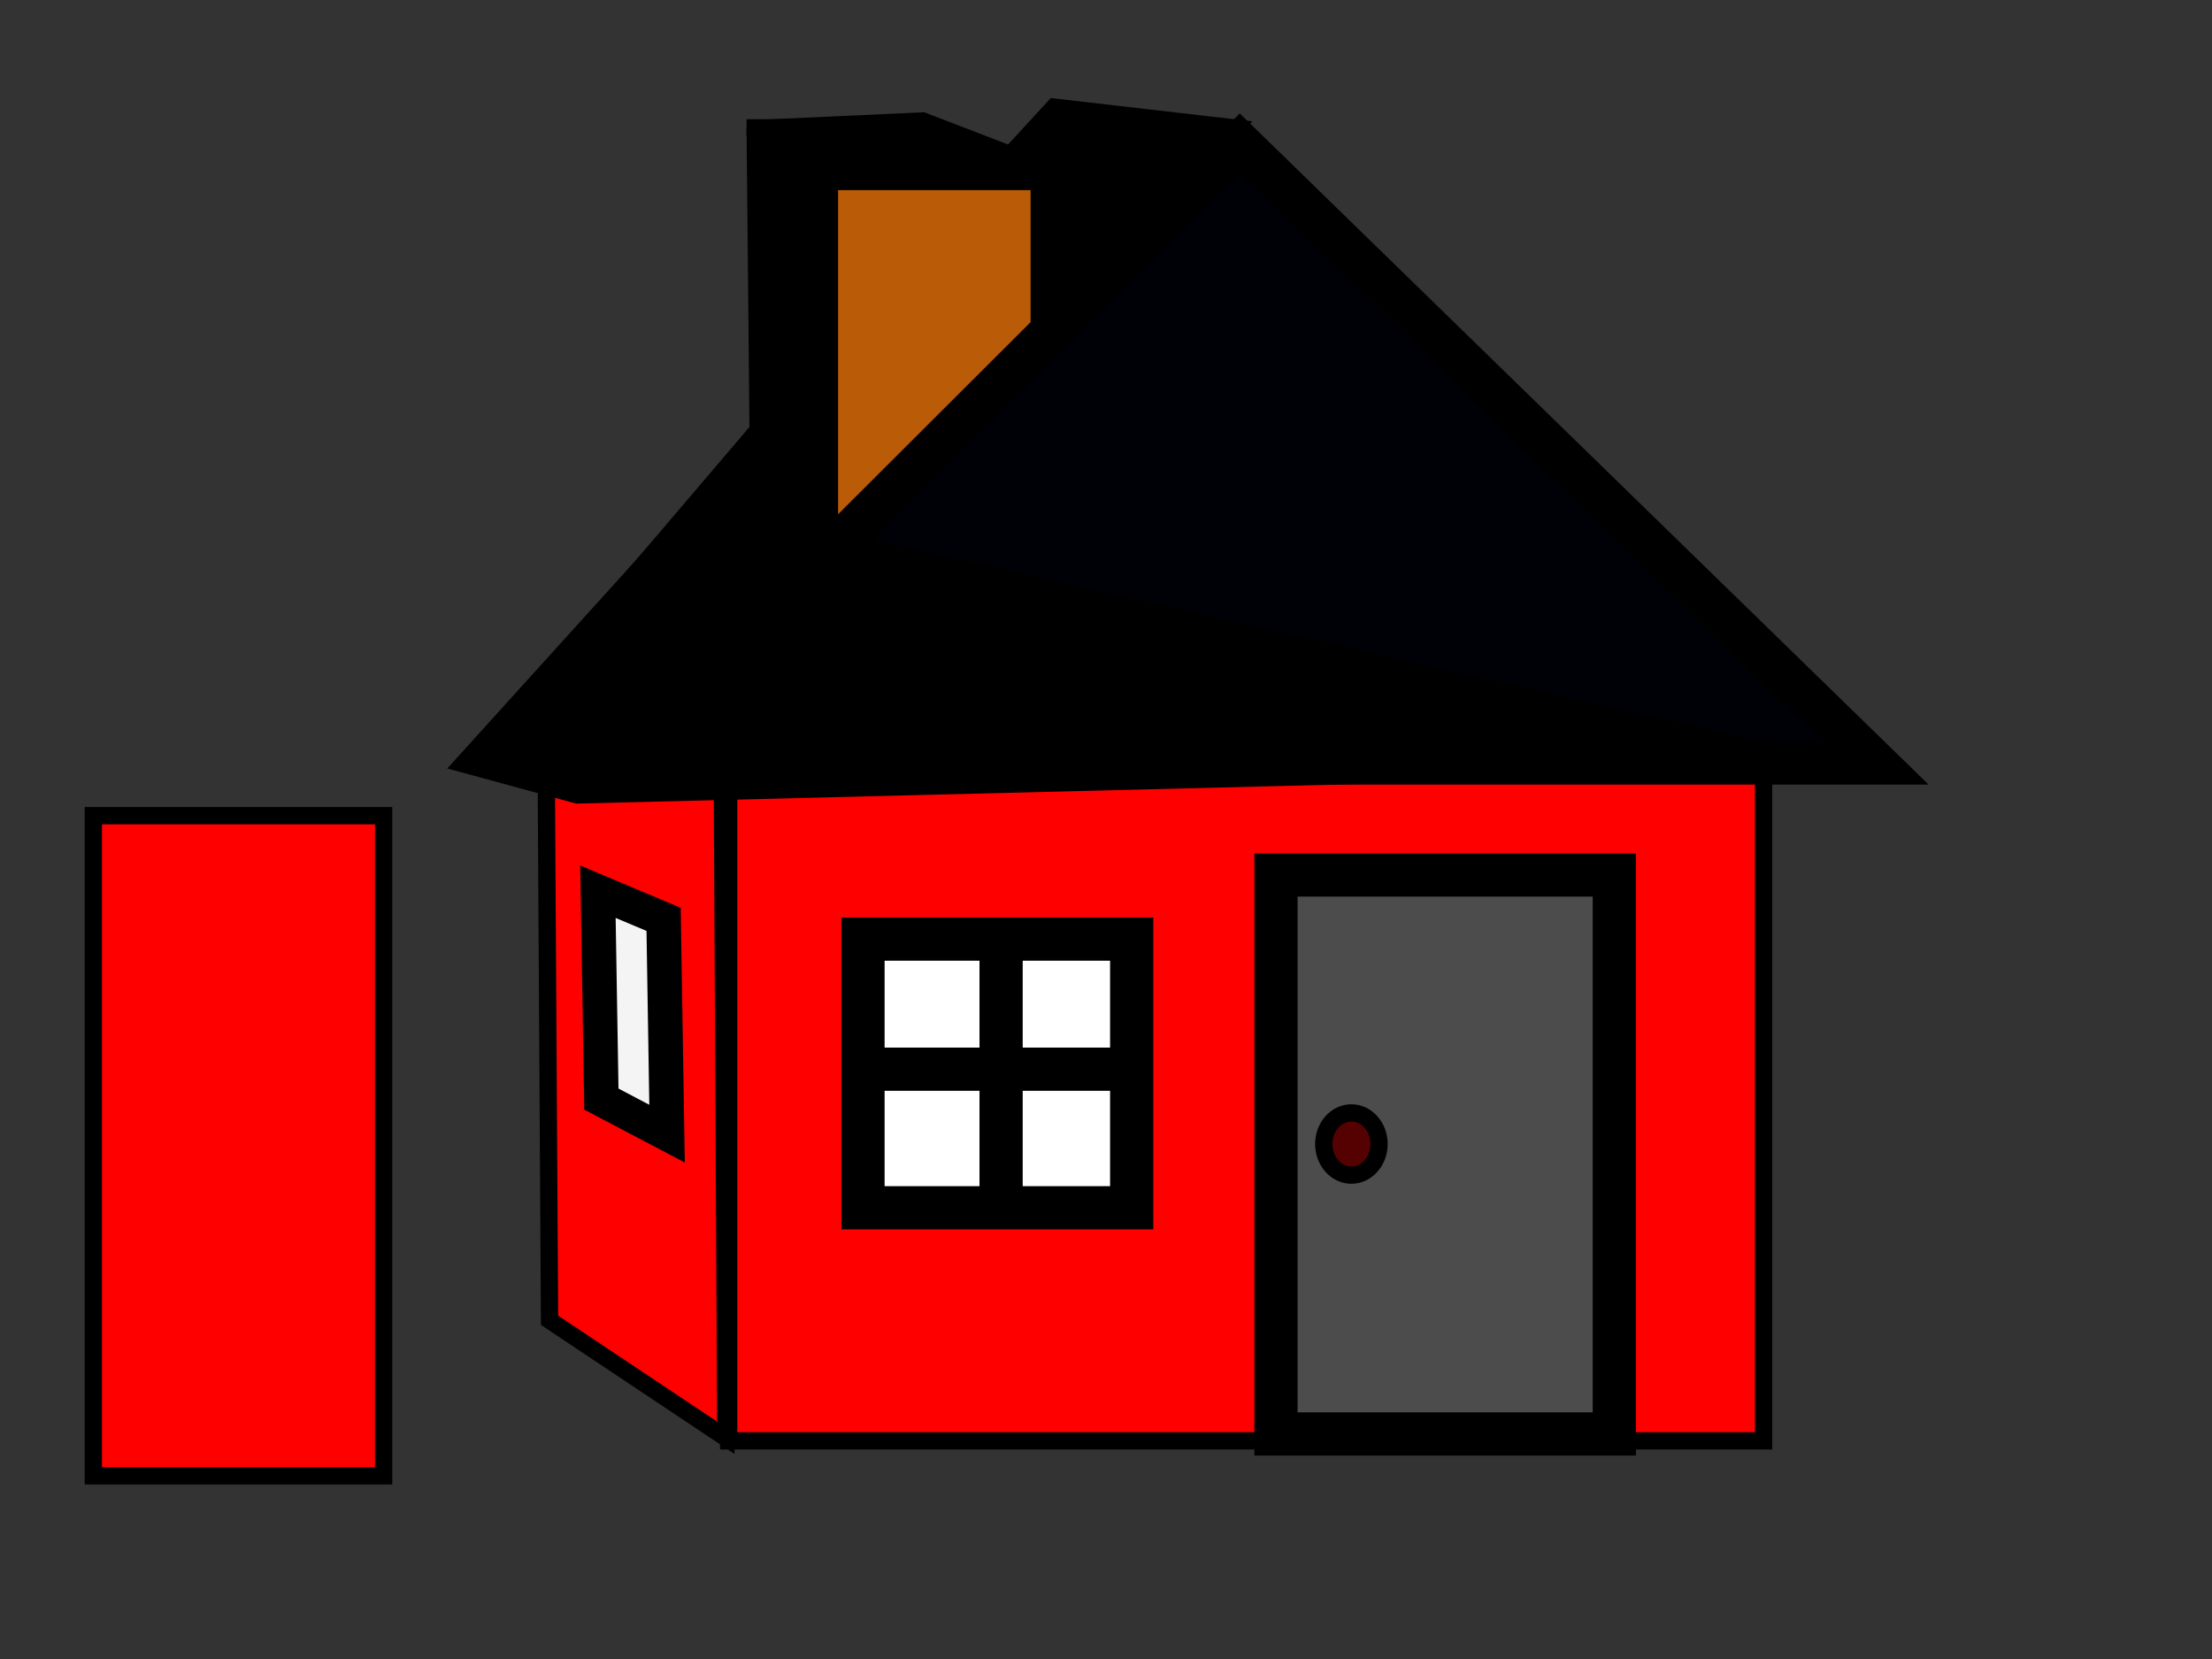
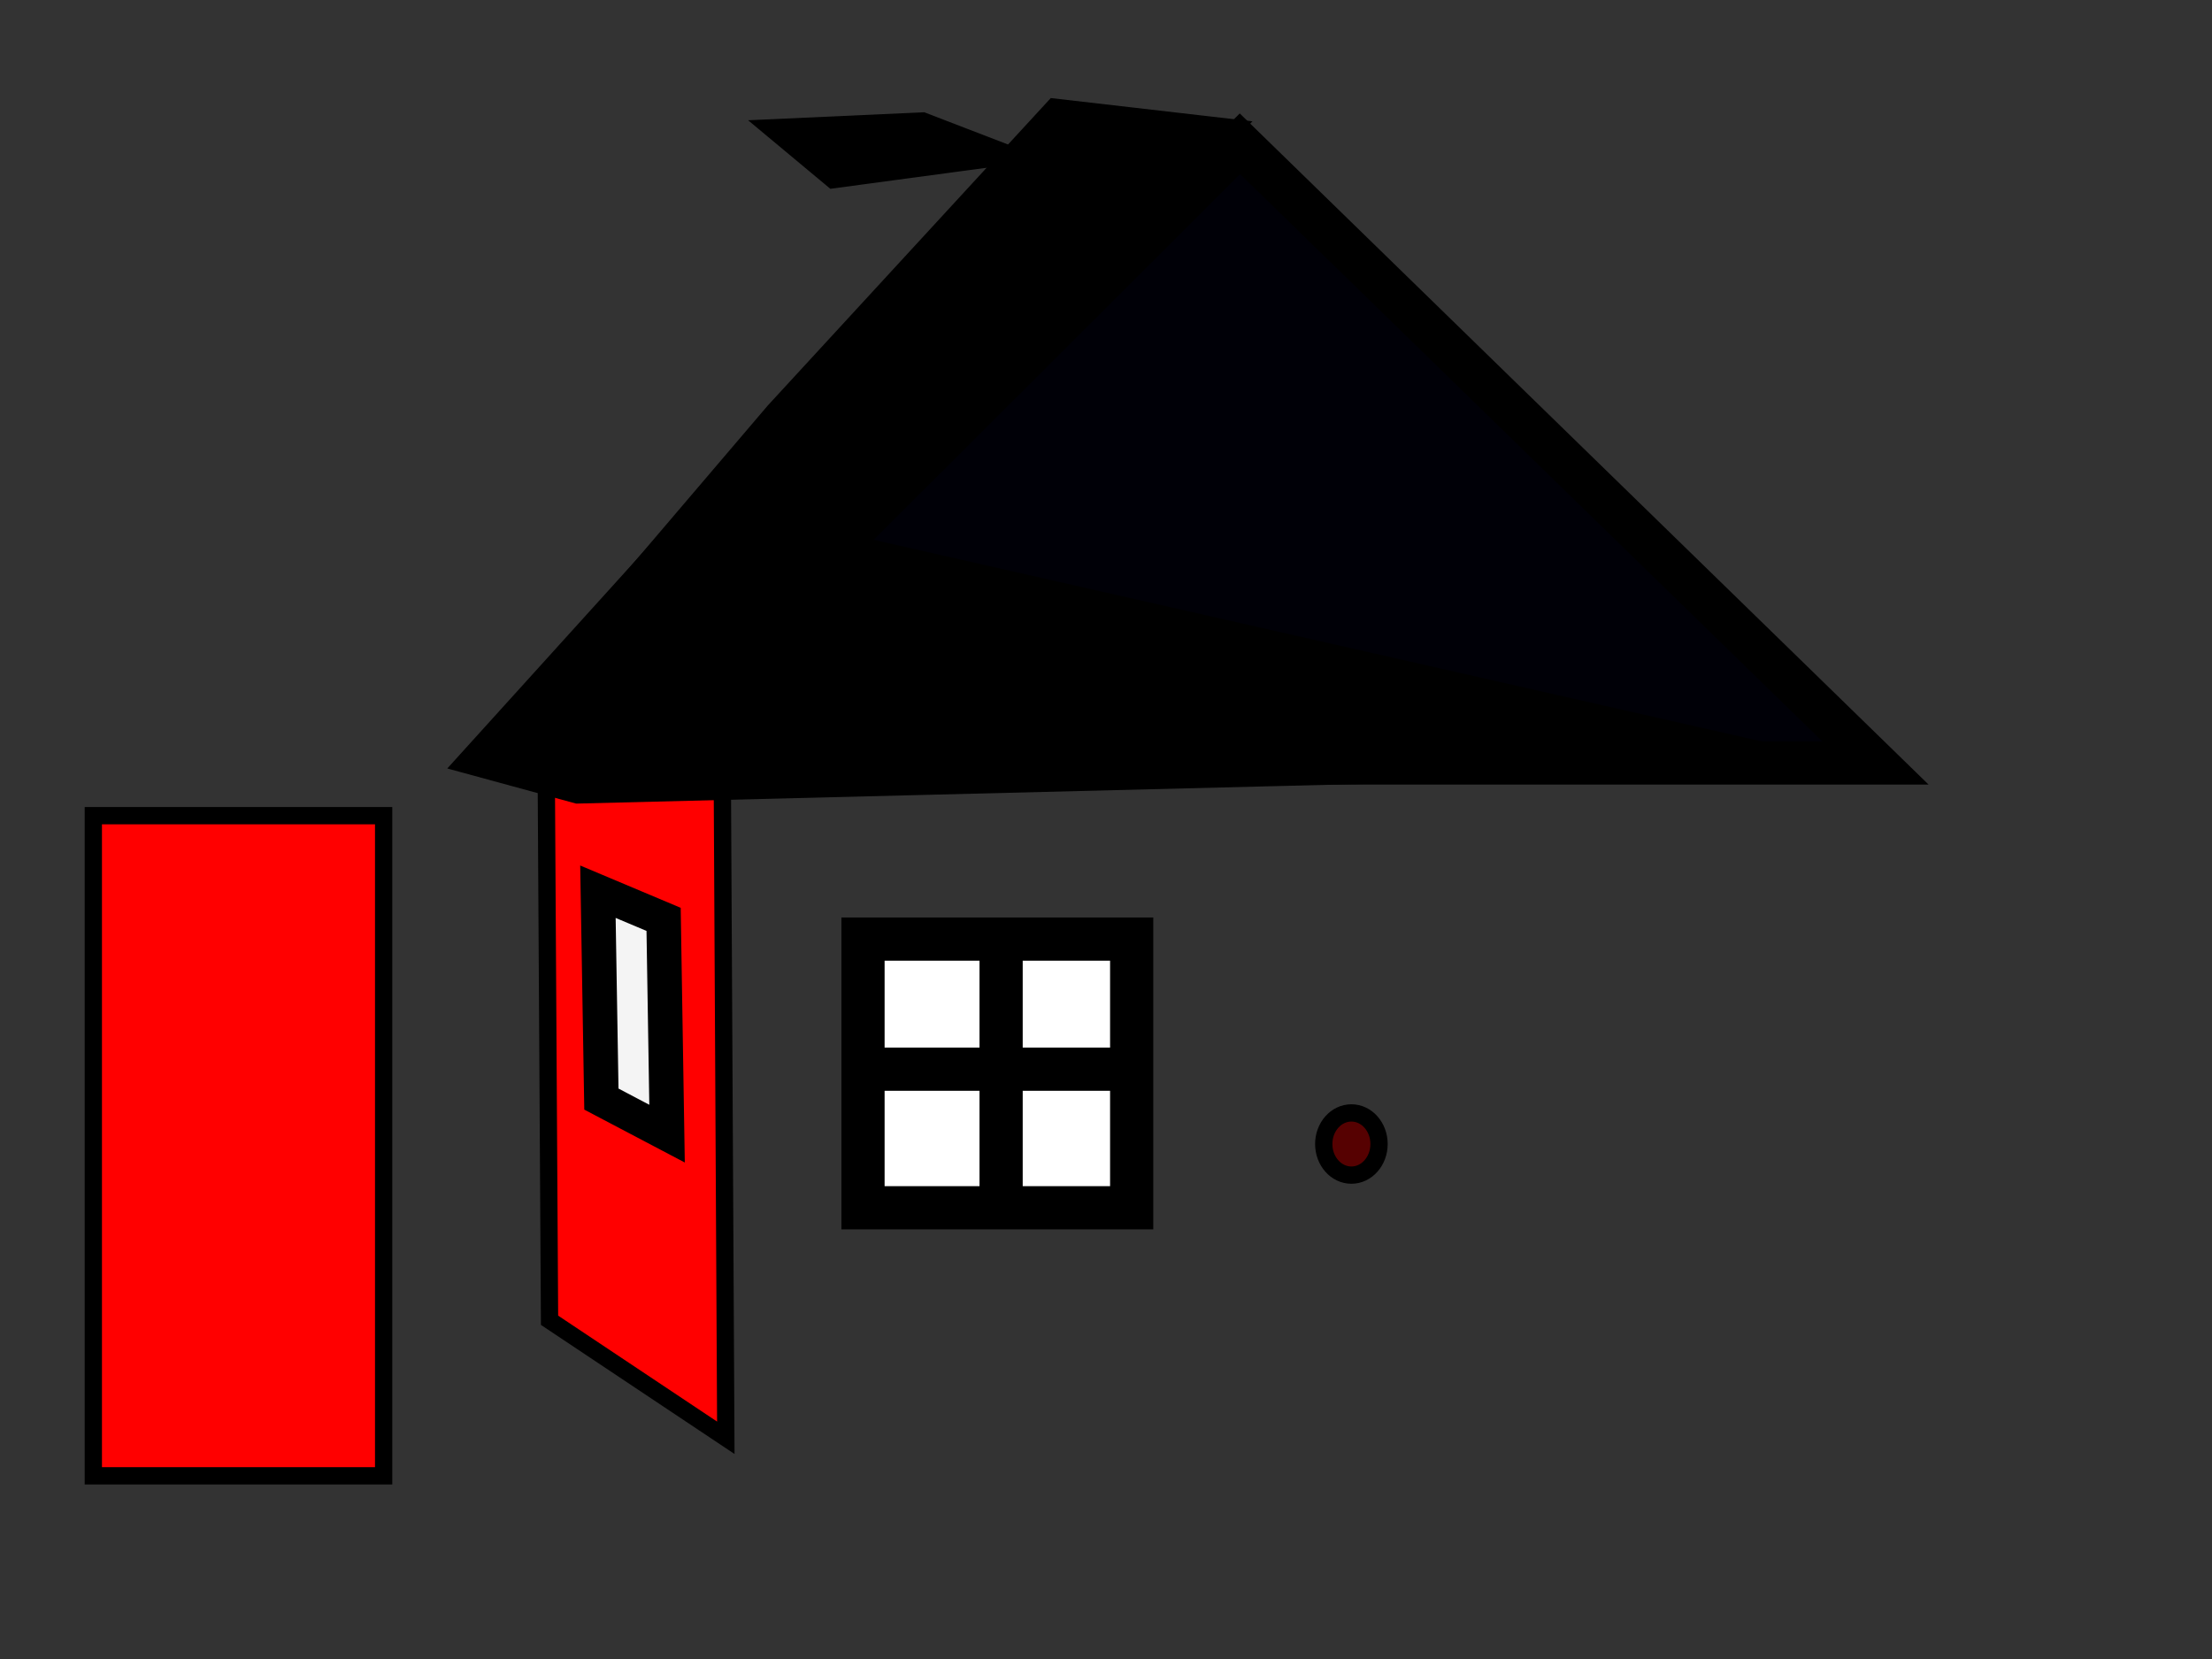
<svg xmlns="http://www.w3.org/2000/svg" width="640" height="480">
  <rect width="100%" height="100%" fill="#333333" stroke="none" />
  <g>
    <title>Layer 1</title>
    <path id="svg_3" d="m167,230l-24,-16l81,-95l81,-88l52,6l-190,193z" stroke-linecap="null" stroke-linejoin="null" stroke-dasharray="null" stroke-width="5" stroke="#000000" fill="#000000" />
    <g id="g638">
-       <rect height="112.99" id="rect604" width="68.201" x="236.229" y="48.76" stroke-width="12.5" stroke="#000000" fill-rule="evenodd" fill="#ba5b07" />
-       <rect height="210.177" id="rect590" width="299.43" x="210.825" y="206.705" stroke-width="5" stroke="#000000" fill-rule="evenodd" fill="#FF0000" />
-       <rect height="161.725" id="rect592" width="97.891" x="369.177" y="253.164" stroke-width="12.5" stroke="#000000" fill-rule="evenodd" fill="#4c4c4c" />
      <rect height="77.737" id="rect593" width="77.737" x="249.693" y="271.708" stroke-width="12.5" stroke="#000000" fill-rule="evenodd" fill="#ffffff" />
      <path d="m289.65,273.722l0,71.255" id="path594" stroke-width="12.5" stroke="#000000" fill-rule="evenodd" fill-opacity="0.75" fill="none" />
      <path d="m325.278,309.349l-71.255,0" id="path595" stroke-width="12.5" stroke="#000000" fill-rule="evenodd" fill-opacity="0.75" fill="none" />
      <path d="m179.225,220.751l363.4,0l-183.876,-179.155l-179.524,179.155z" id="path602" stroke-width="12.5" stroke="#000000" fill-rule="evenodd" fill="#000007" />
    </g>
    <rect fill="#FF0000" stroke="#000000" stroke-width="5" x="27" y="236" width="84" height="191" id="svg_1" />
    <path id="svg_2" d="m166,228l43,0l1,188l-51,-34l-1,-166l8,12z" stroke-width="5" stroke="#000000" fill="#FF0000" />
-     <path id="svg_4" d="m216,37l54,0l-53,1l12,3l3,106l-15,-7" stroke-linecap="null" stroke-linejoin="null" stroke-dasharray="null" stroke-width="5" stroke="#000000" fill="#000000" />
    <path id="svg_5" d="m293,45l-26,-10l-44,2l18,15l52,-7z" stroke-linecap="null" stroke-linejoin="null" stroke-dasharray="null" stroke-width="5" stroke="#000000" fill="#000000" />
    <path id="svg_6" d="m527,221l-360,9l-33,-9l67,-74l326,74z" stroke-linecap="null" stroke-linejoin="null" stroke-dasharray="null" stroke-width="5" stroke="#000000" fill="#000000" />
    <path id="svg_7" d="m173,258l19,8l1,62l-19,-10l-1,-60z" stroke-linecap="null" stroke-linejoin="null" stroke-dasharray="null" stroke-width="10" stroke="#000000" fill="#f4f4f4" />
    <ellipse ry="9" rx="8" id="svg_8" cy="331" cx="391" stroke-linecap="null" stroke-linejoin="null" stroke-dasharray="null" stroke-width="5" stroke="#000000" fill="#560101" />
  </g>
</svg>